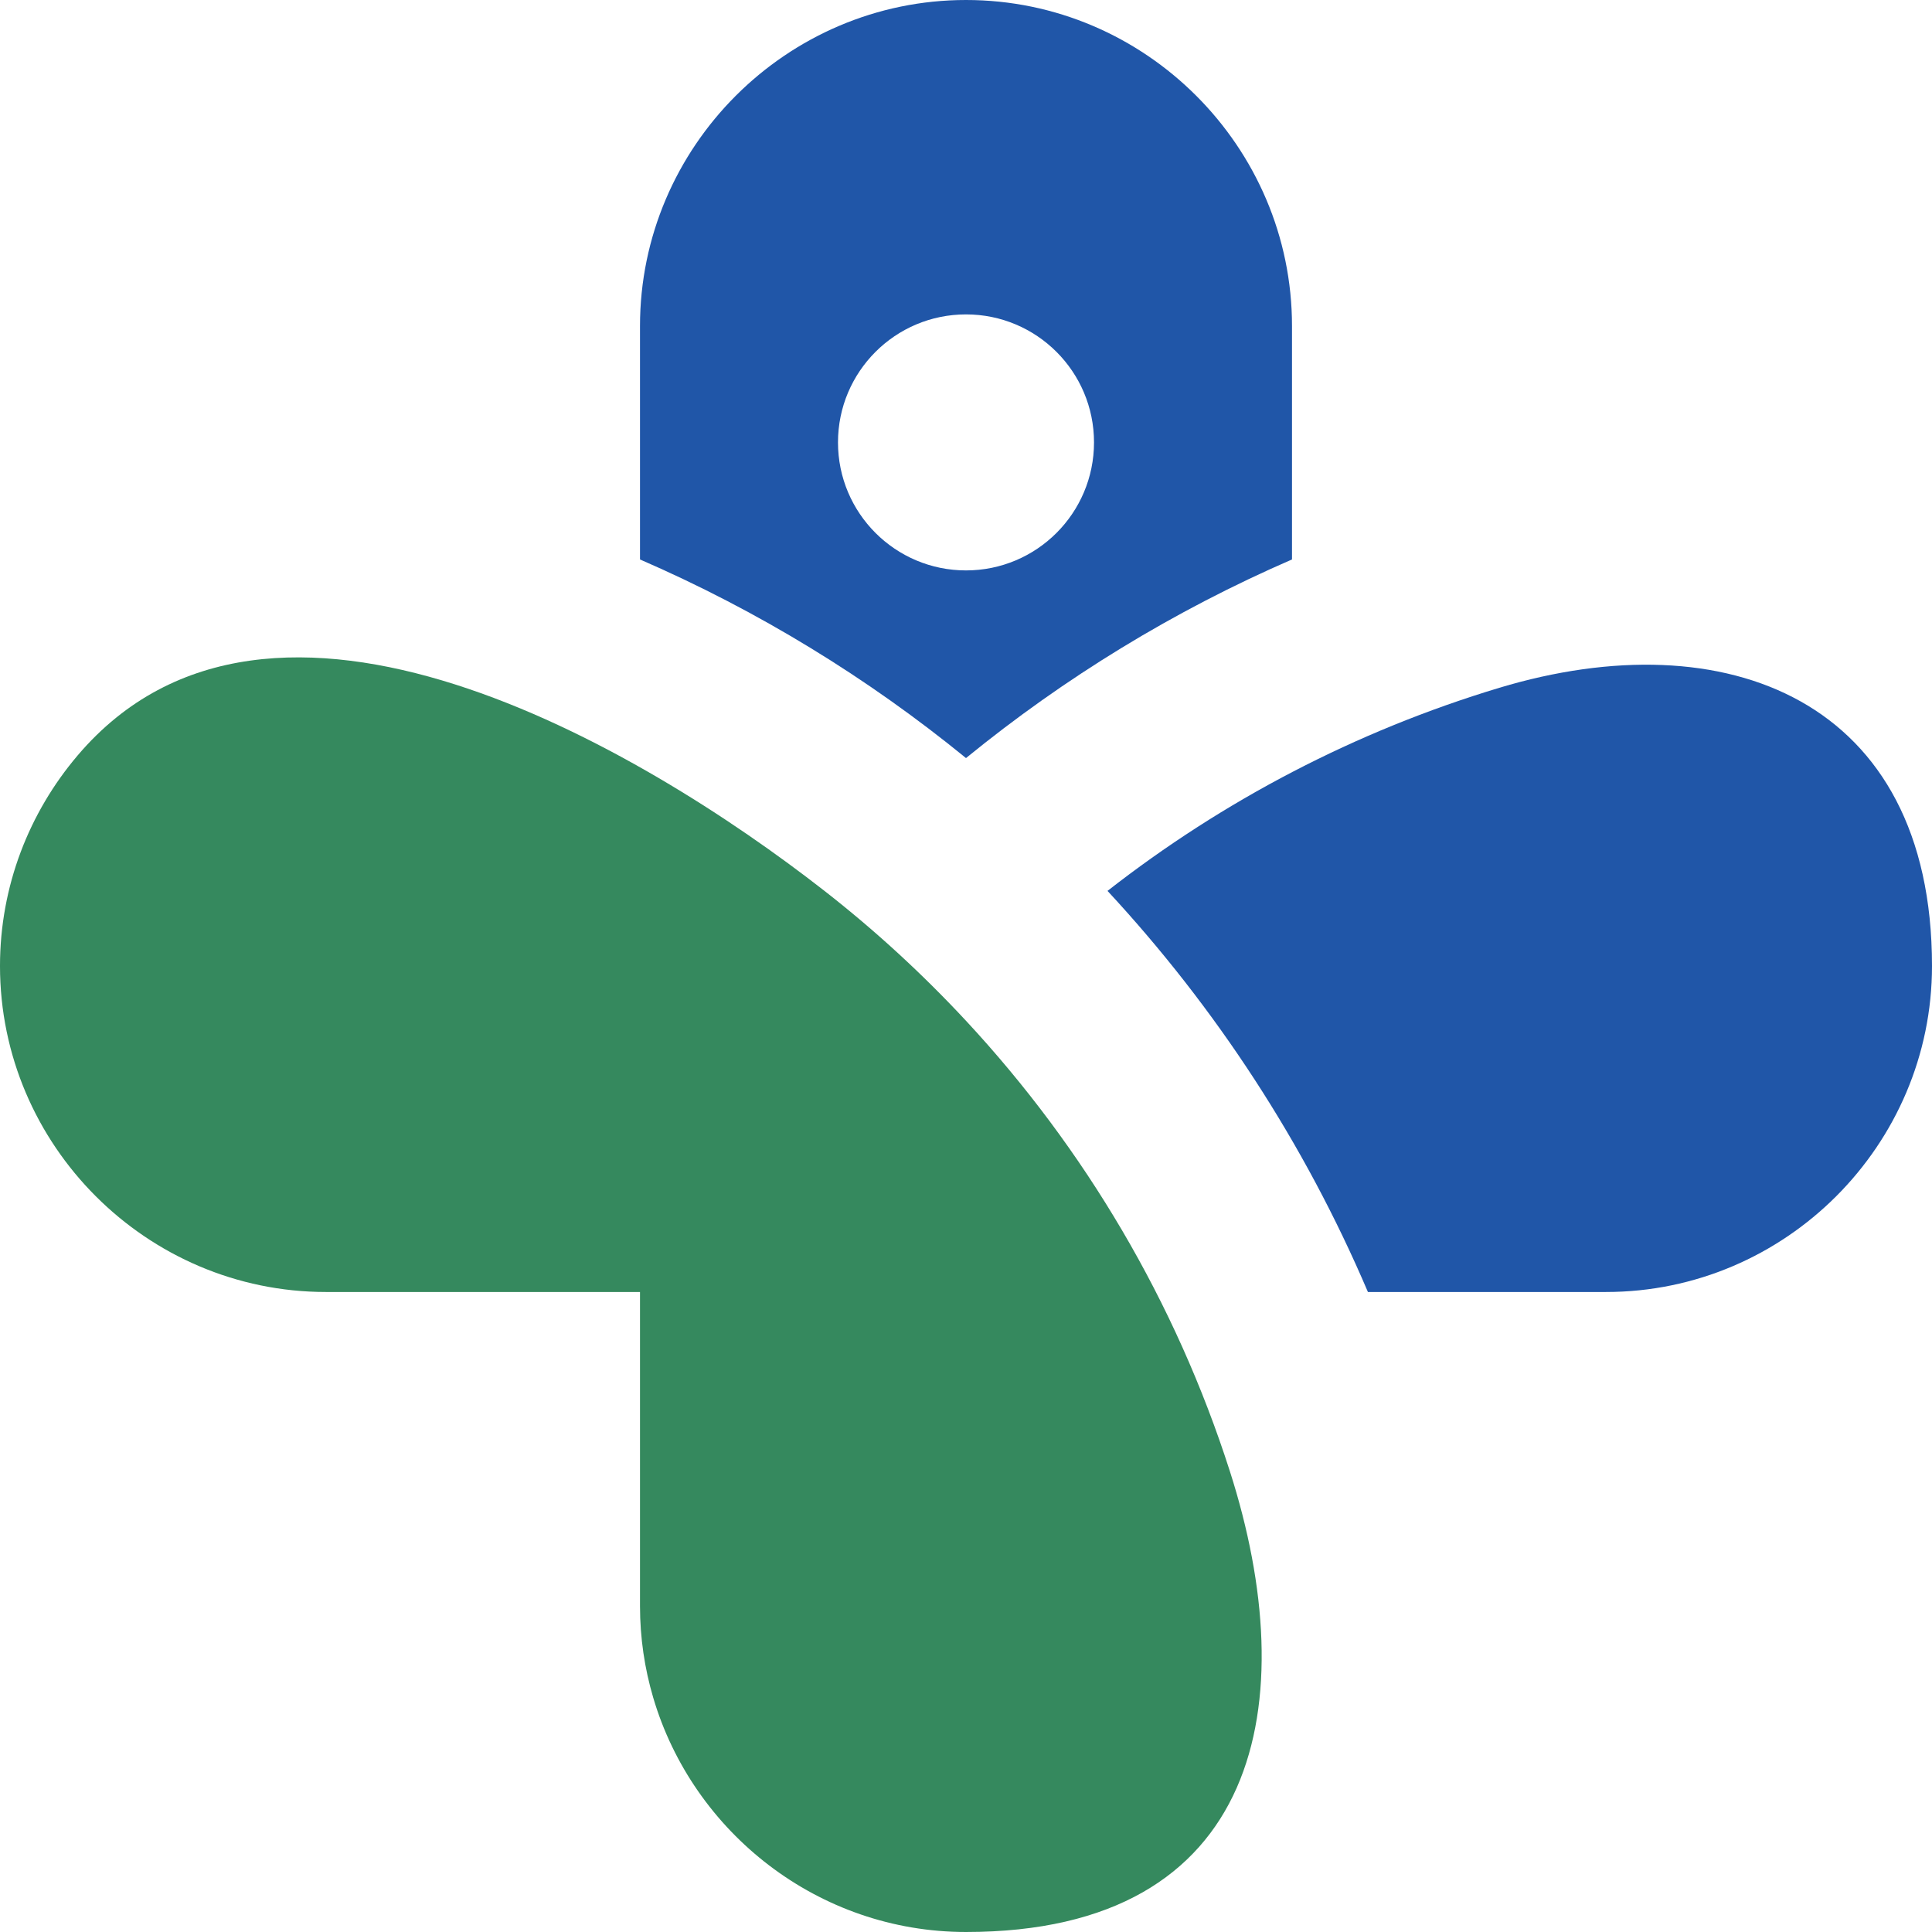
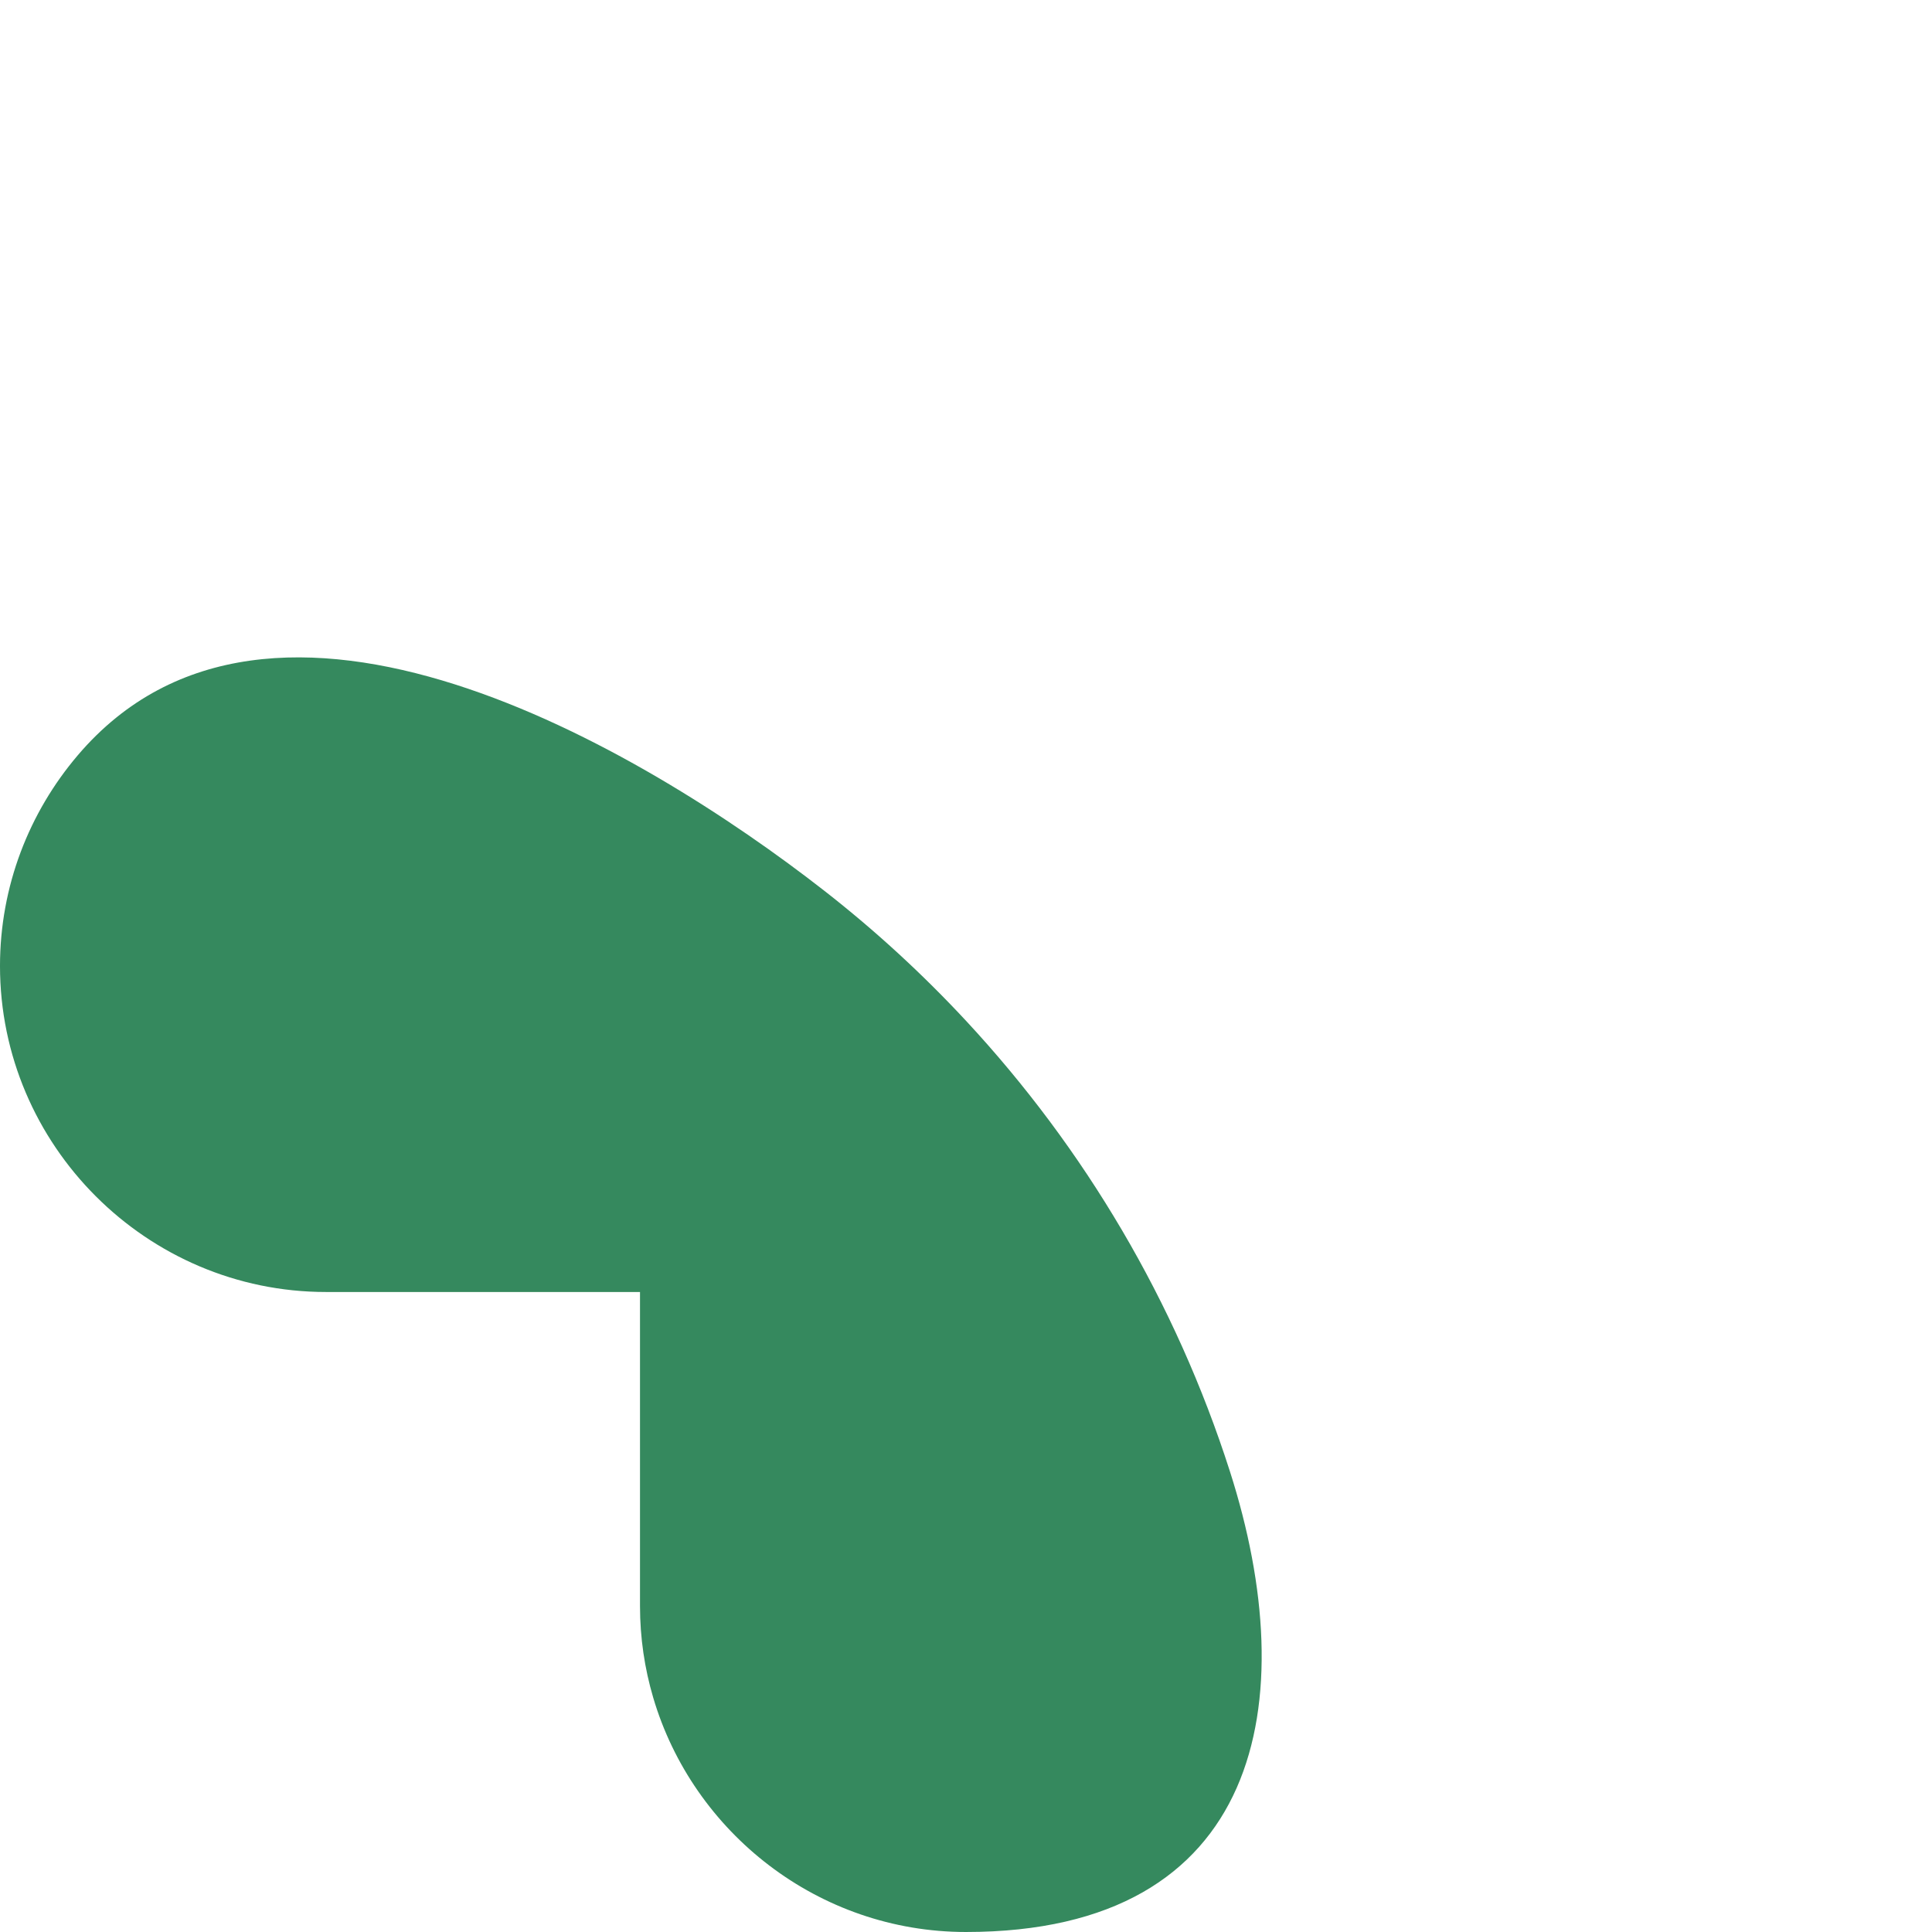
<svg xmlns="http://www.w3.org/2000/svg" clip-rule="evenodd" fill="#000000" fill-rule="evenodd" height="11307.62" image-rendering="optimizeQuality" shape-rendering="geometricPrecision" text-rendering="geometricPrecision" viewBox="0 0 11307.66 11307.62" width="11307.66">
  <g>
-     <path d="M11307.66 5653.8c0,-1562.75 -1210.33,-2026.52 -2532.72,-1628.15 -841.72,253.6 -1616.81,660.58 -2292.86,1188.62 634.41,683.92 1152.78,1476.7 1524.11,2347.55l1393.44 0c1049.37,0 1908.02,-858.65 1908.02,-1908.02z" fill="#2056a8" />
    <path d="M7198.46 8611.68c-318.04,-993.44 -851.17,-1890.96 -1544.63,-2637.26 -255.26,-274.61 -532.17,-529.04 -828.26,-760.16 -1070.65,-836.3 -3240.94,-2122.91 -4371.27,-792.74 -282.92,333.06 -454.3,763.68 -454.3,1232.28 0,1049.37 858.65,1908.02 1908.02,1908.02l1837.79 0 0 1837.79c0,186 27,365.81 77.24,536.05 232.98,790.68 967.41,1371.96 1830.78,1371.96 1734.52,0 1975.51,-1350.98 1544.63,-2695.94z" fill="#35895e" />
-     <path d="M5653.83 1840.15c413.79,0 749.22,335.42 749.22,749.16 0,413.76 -335.43,749.22 -749.22,749.22 -413.8,0 -749.22,-335.46 -749.22,-749.22 0,-413.73 335.42,-749.16 749.22,-749.16zm-1908.02 1434.27c691,299.78 1332.26,692.56 1908.02,1162.45 575.76,-469.89 1217.01,-862.67 1908.02,-1162.45l0 -1366.38c0,-1049.43 -858.65,-1908.05 -1908.02,-1908.05 -1049.37,0 -1908.02,858.61 -1908.02,1908.05l0 1366.38z" fill="#2056a8" />
  </g>
</svg>